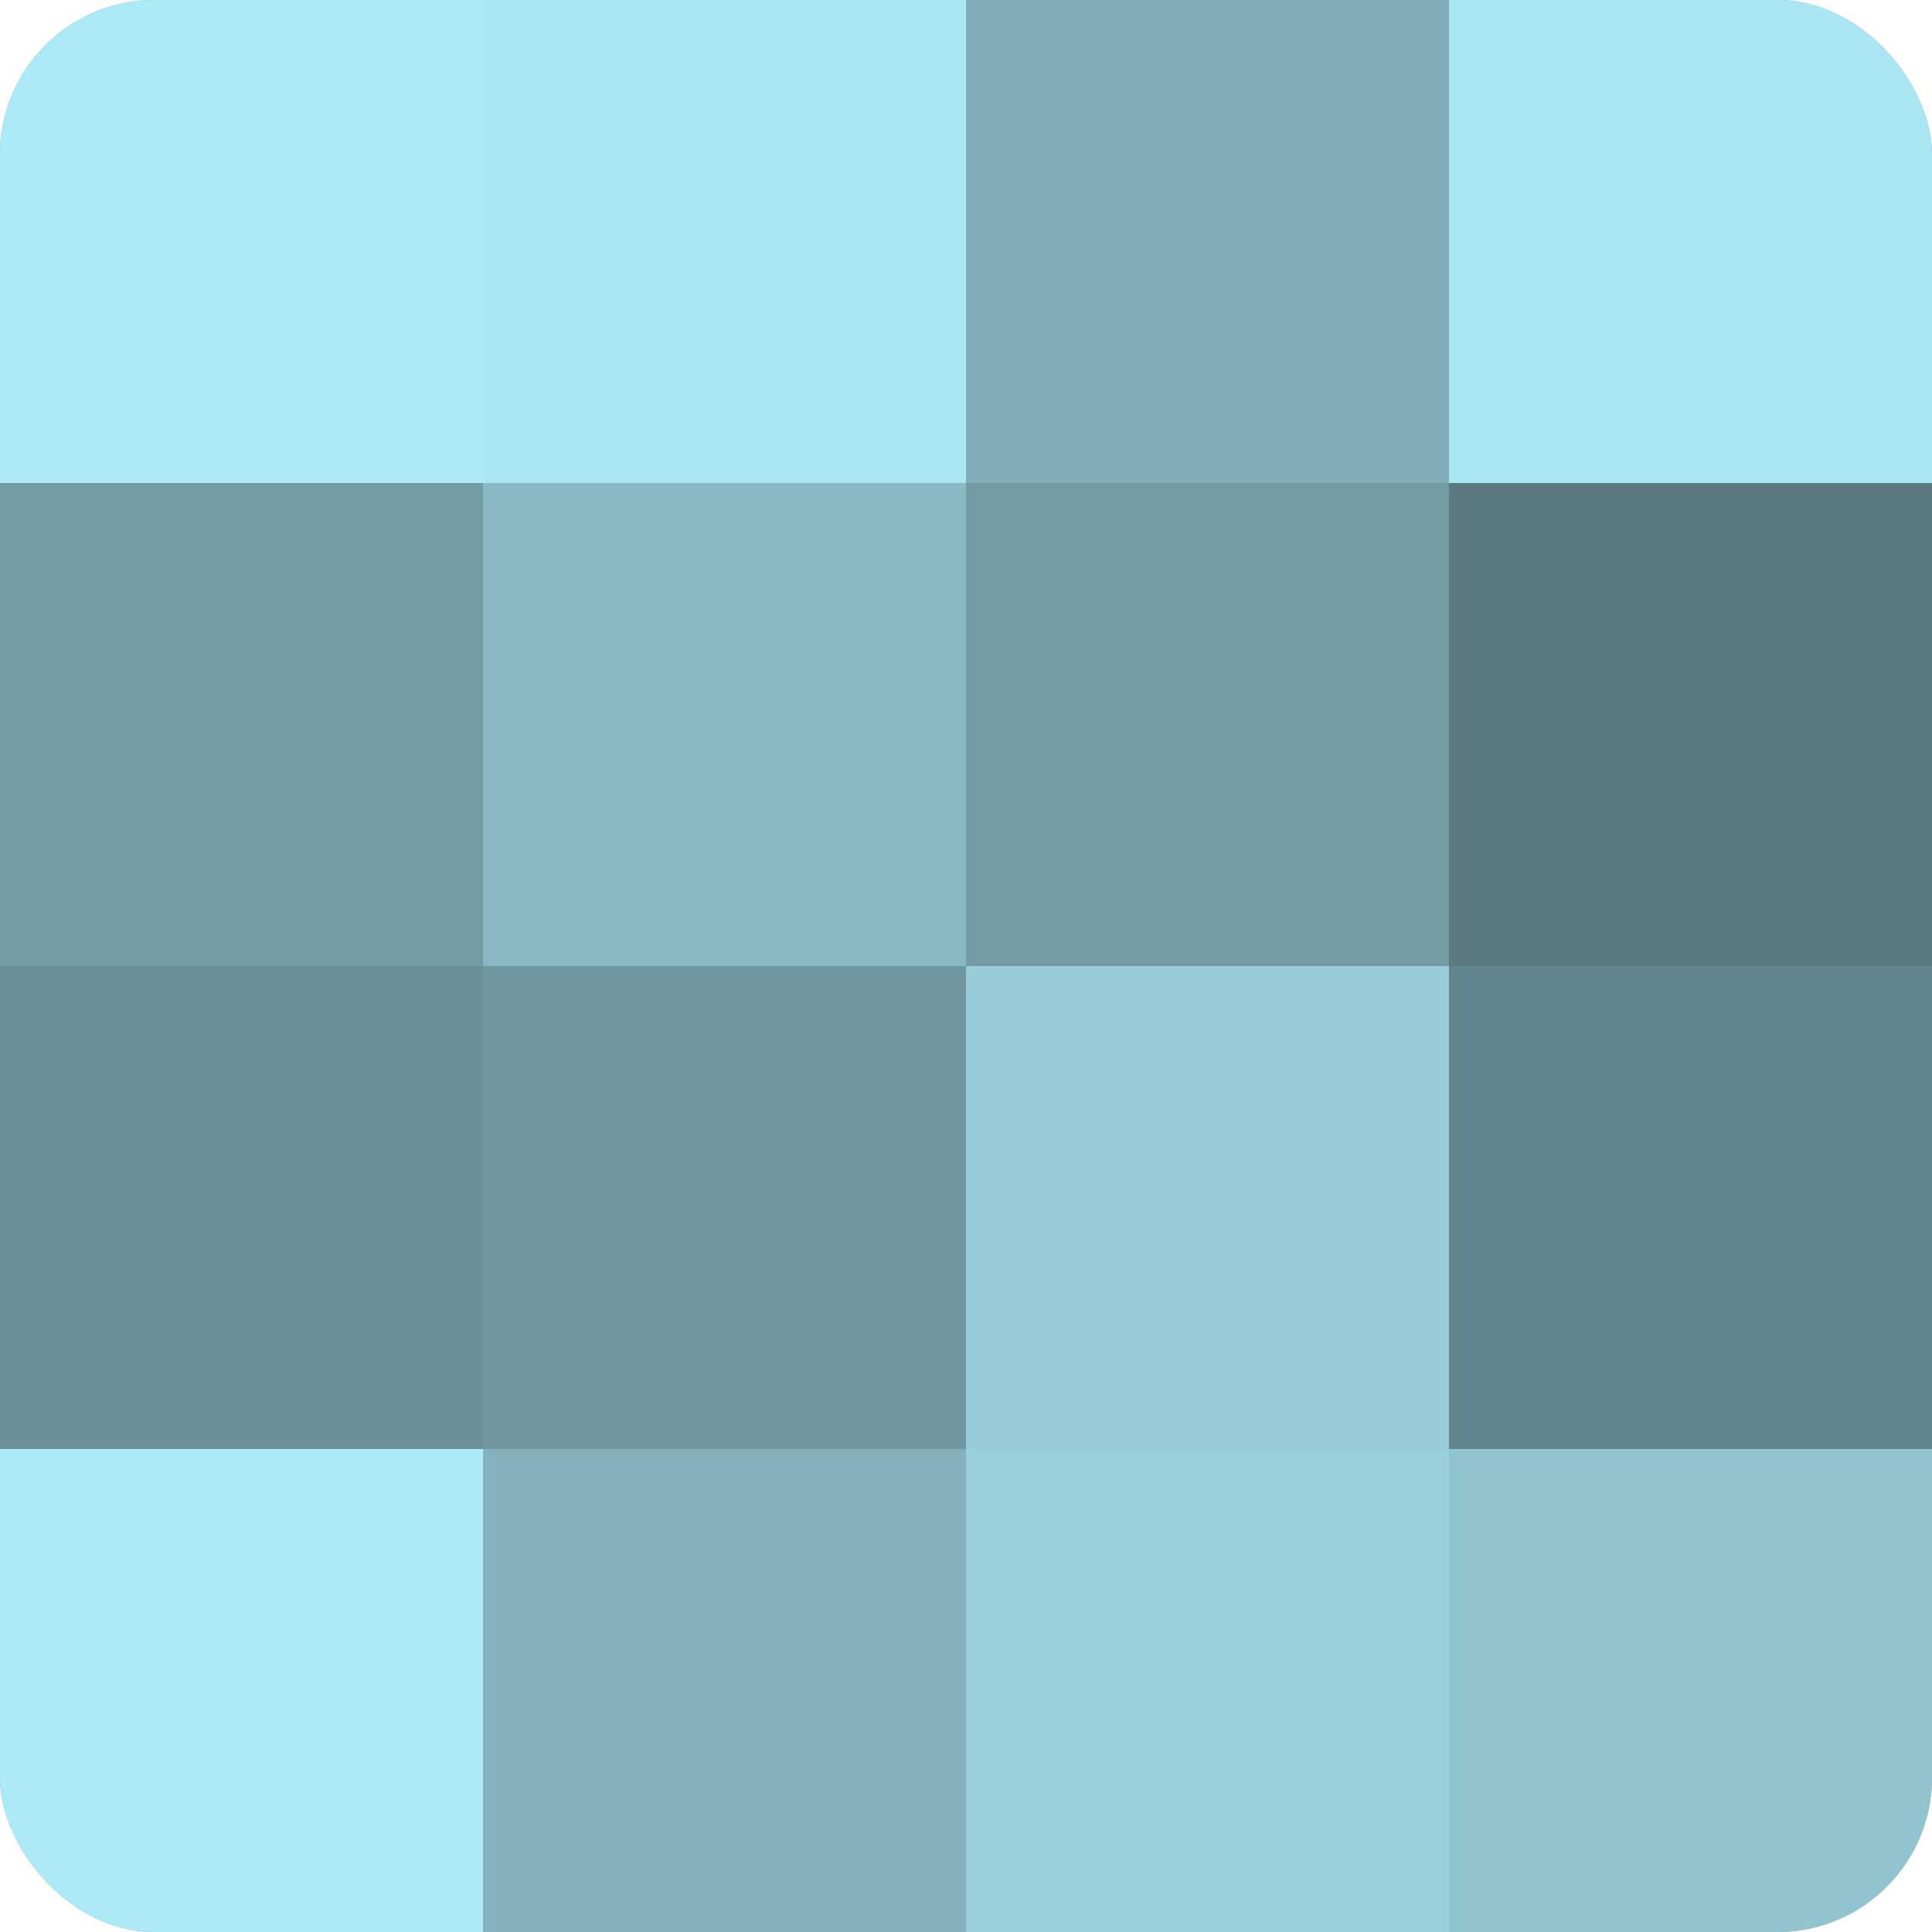
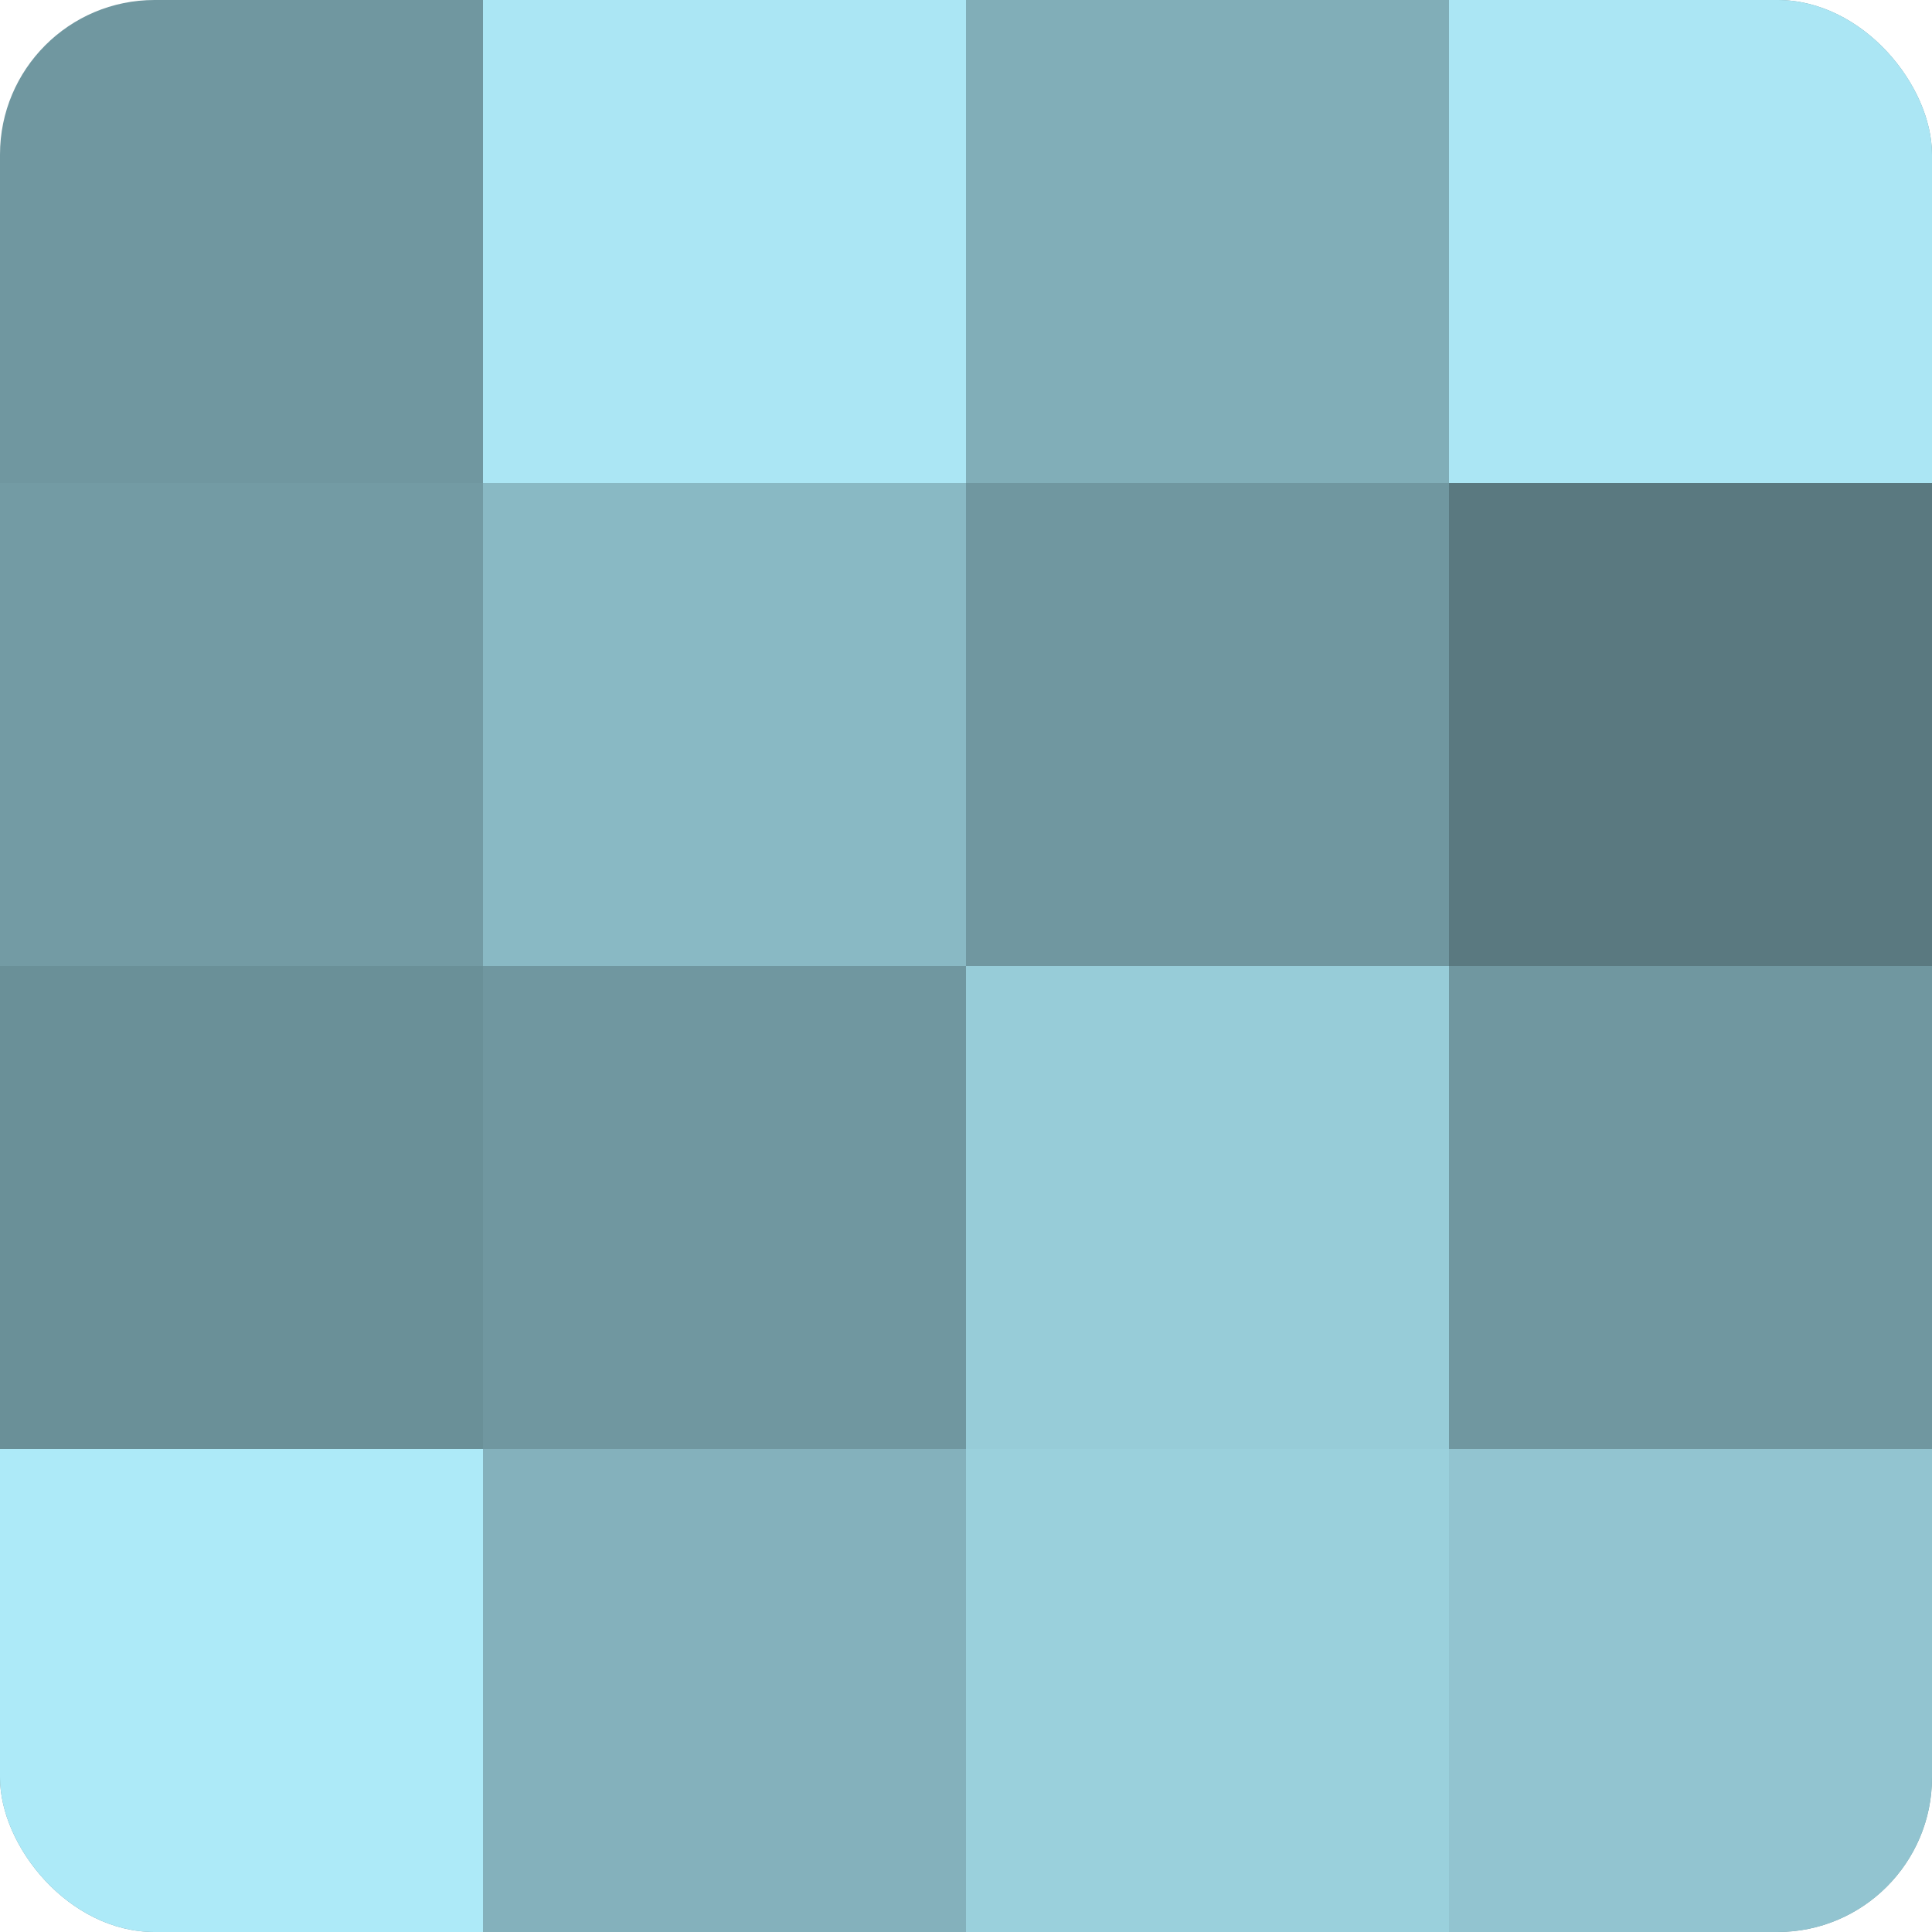
<svg xmlns="http://www.w3.org/2000/svg" width="60" height="60" viewBox="0 0 100 100" preserveAspectRatio="xMidYMid meet">
  <defs>
    <clipPath id="c" width="100" height="100">
      <rect width="100" height="100" rx="8" ry="8" />
    </clipPath>
  </defs>
  <g clip-path="url(#c)">
    <rect width="100" height="100" fill="#7097a0" />
-     <rect width="25" height="25" fill="#adeaf8" />
    <rect y="25" width="25" height="25" fill="#739ba4" />
    <rect y="50" width="25" height="25" fill="#6a9098" />
    <rect y="75" width="25" height="25" fill="#adeaf8" />
    <rect x="25" width="25" height="25" fill="#abe6f4" />
    <rect x="25" y="25" width="25" height="25" fill="#89b9c4" />
-     <rect x="25" y="50" width="25" height="25" fill="#7097a0" />
    <rect x="25" y="75" width="25" height="25" fill="#84b1bc" />
    <rect x="50" width="25" height="25" fill="#81aeb8" />
-     <rect x="50" y="25" width="25" height="25" fill="#739ba4" />
    <rect x="50" y="50" width="25" height="25" fill="#97ccd8" />
    <rect x="50" y="75" width="25" height="25" fill="#9ad0dc" />
    <rect x="75" width="25" height="25" fill="#abe6f4" />
    <rect x="75" y="25" width="25" height="25" fill="#5a7980" />
-     <rect x="75" y="50" width="25" height="25" fill="#62848c" />
    <rect x="75" y="75" width="25" height="25" fill="#92c4d0" />
  </g>
</svg>